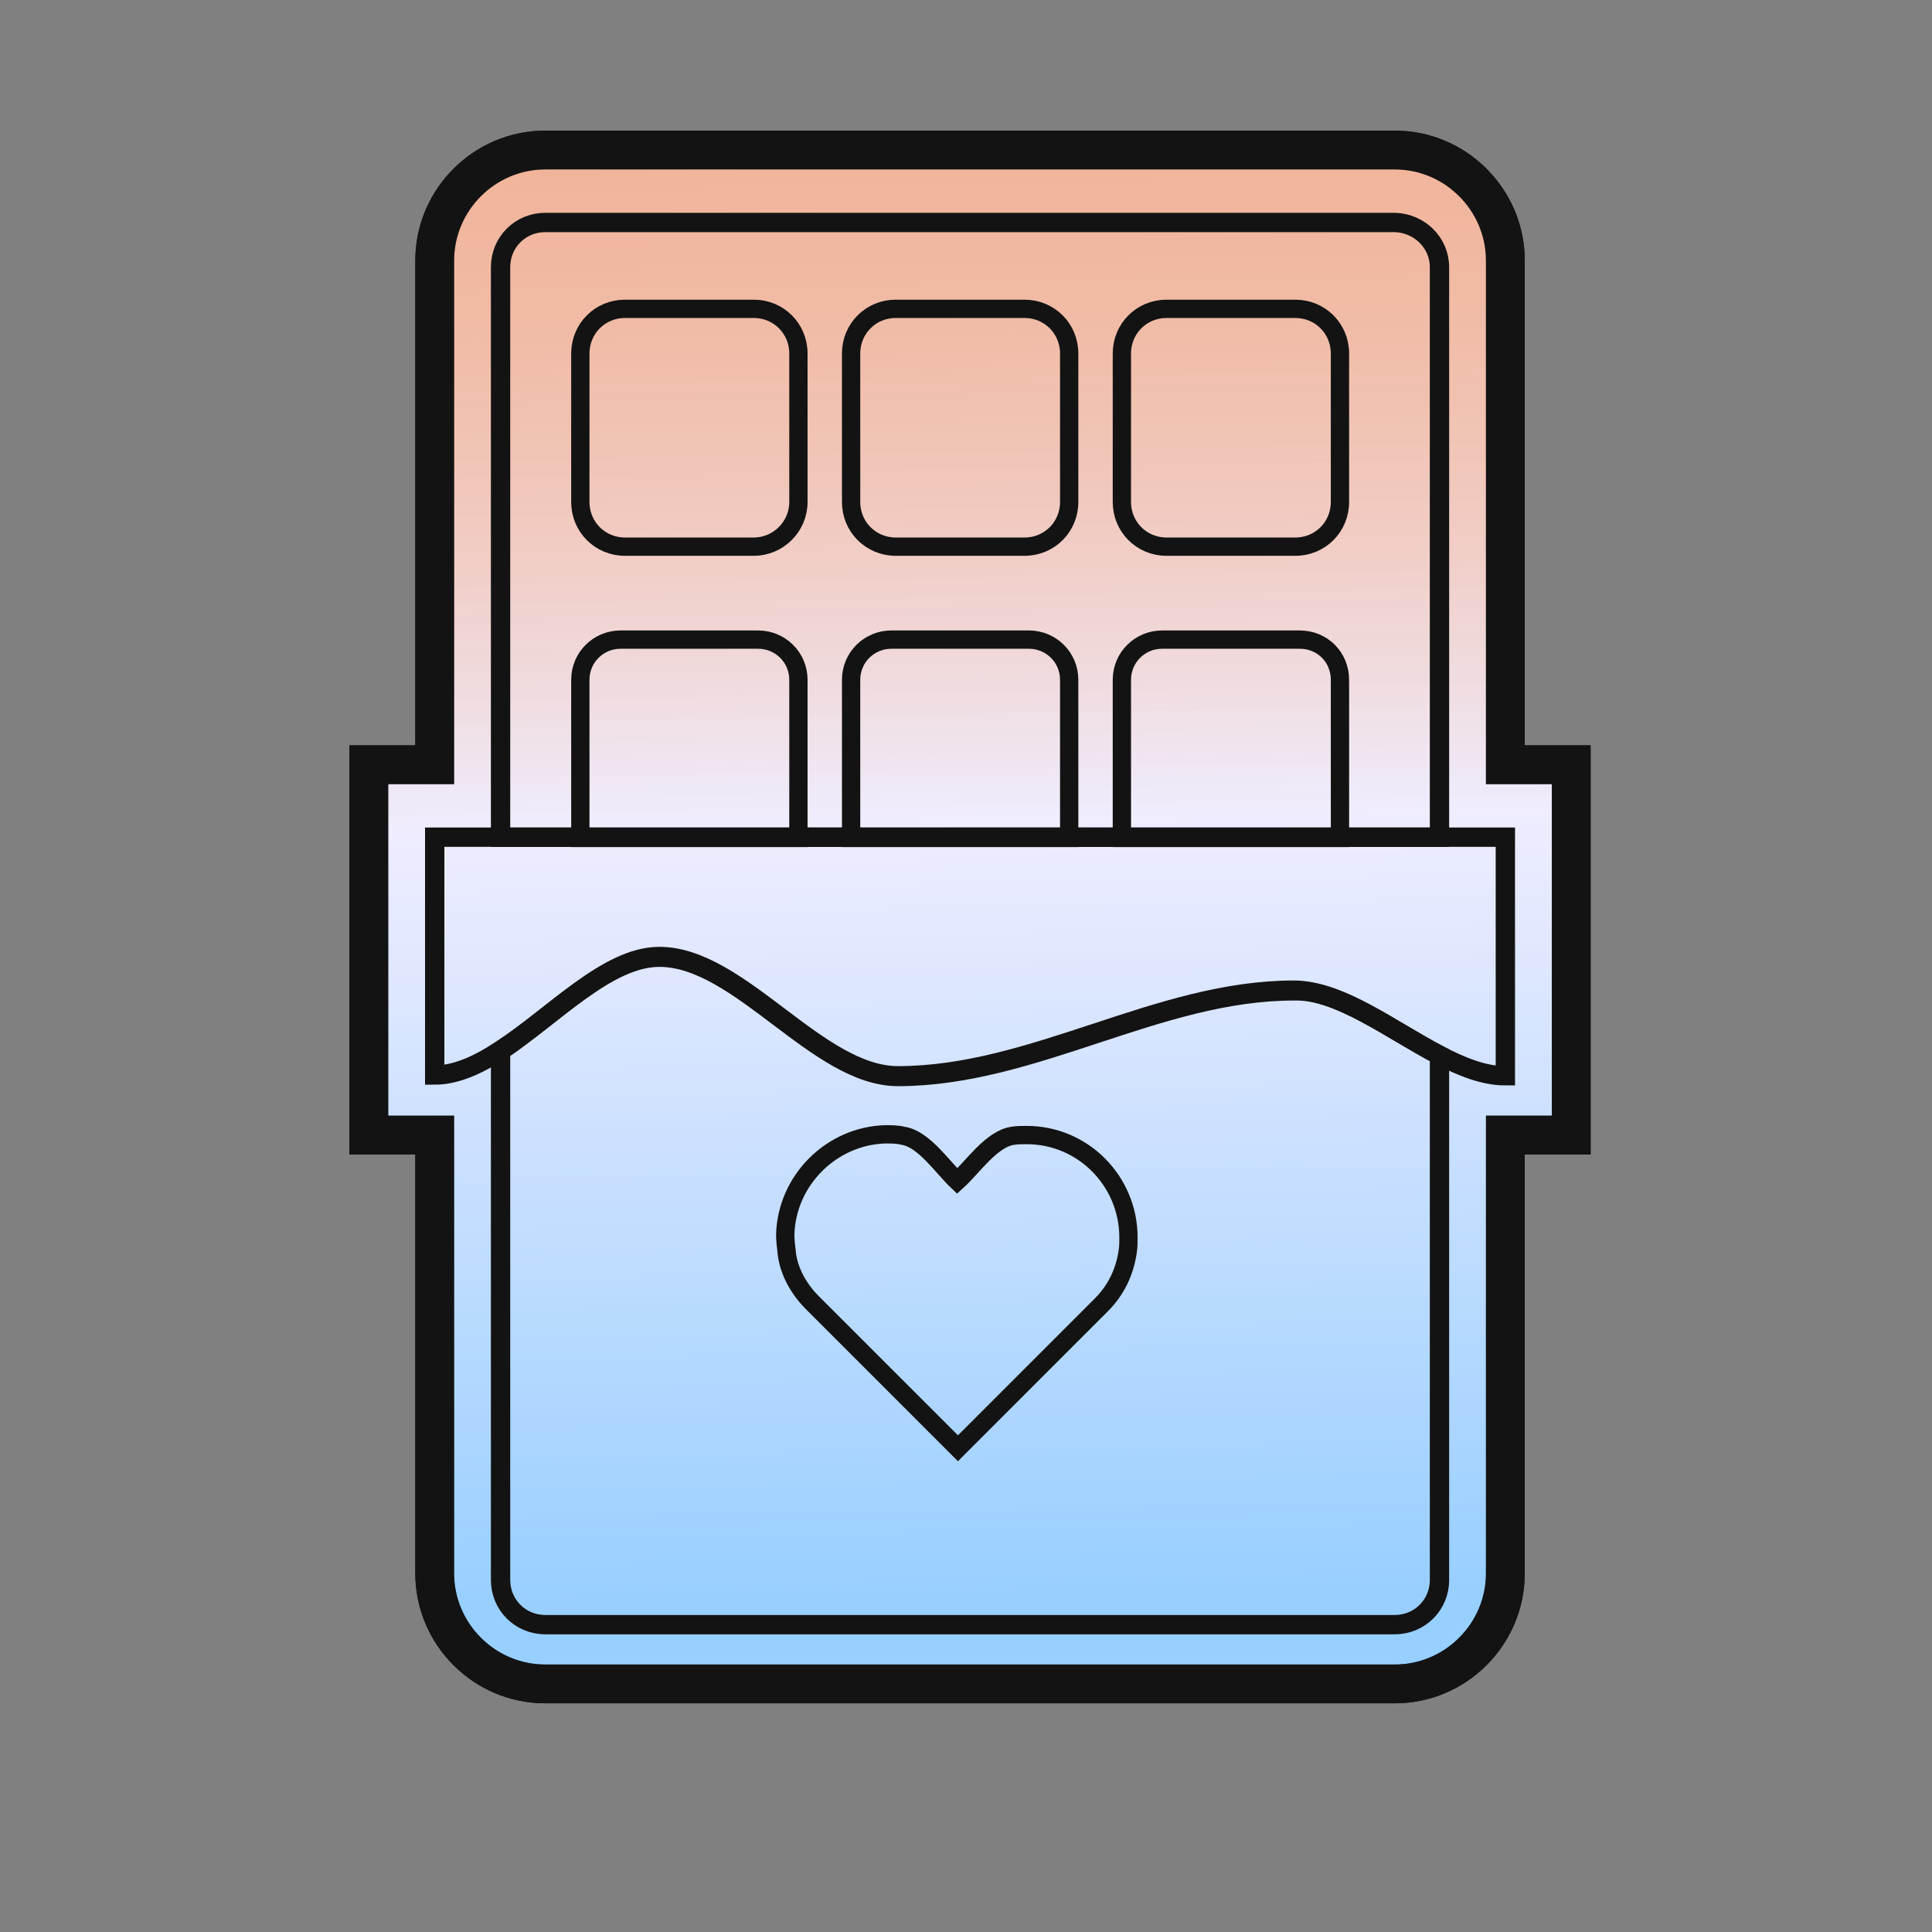
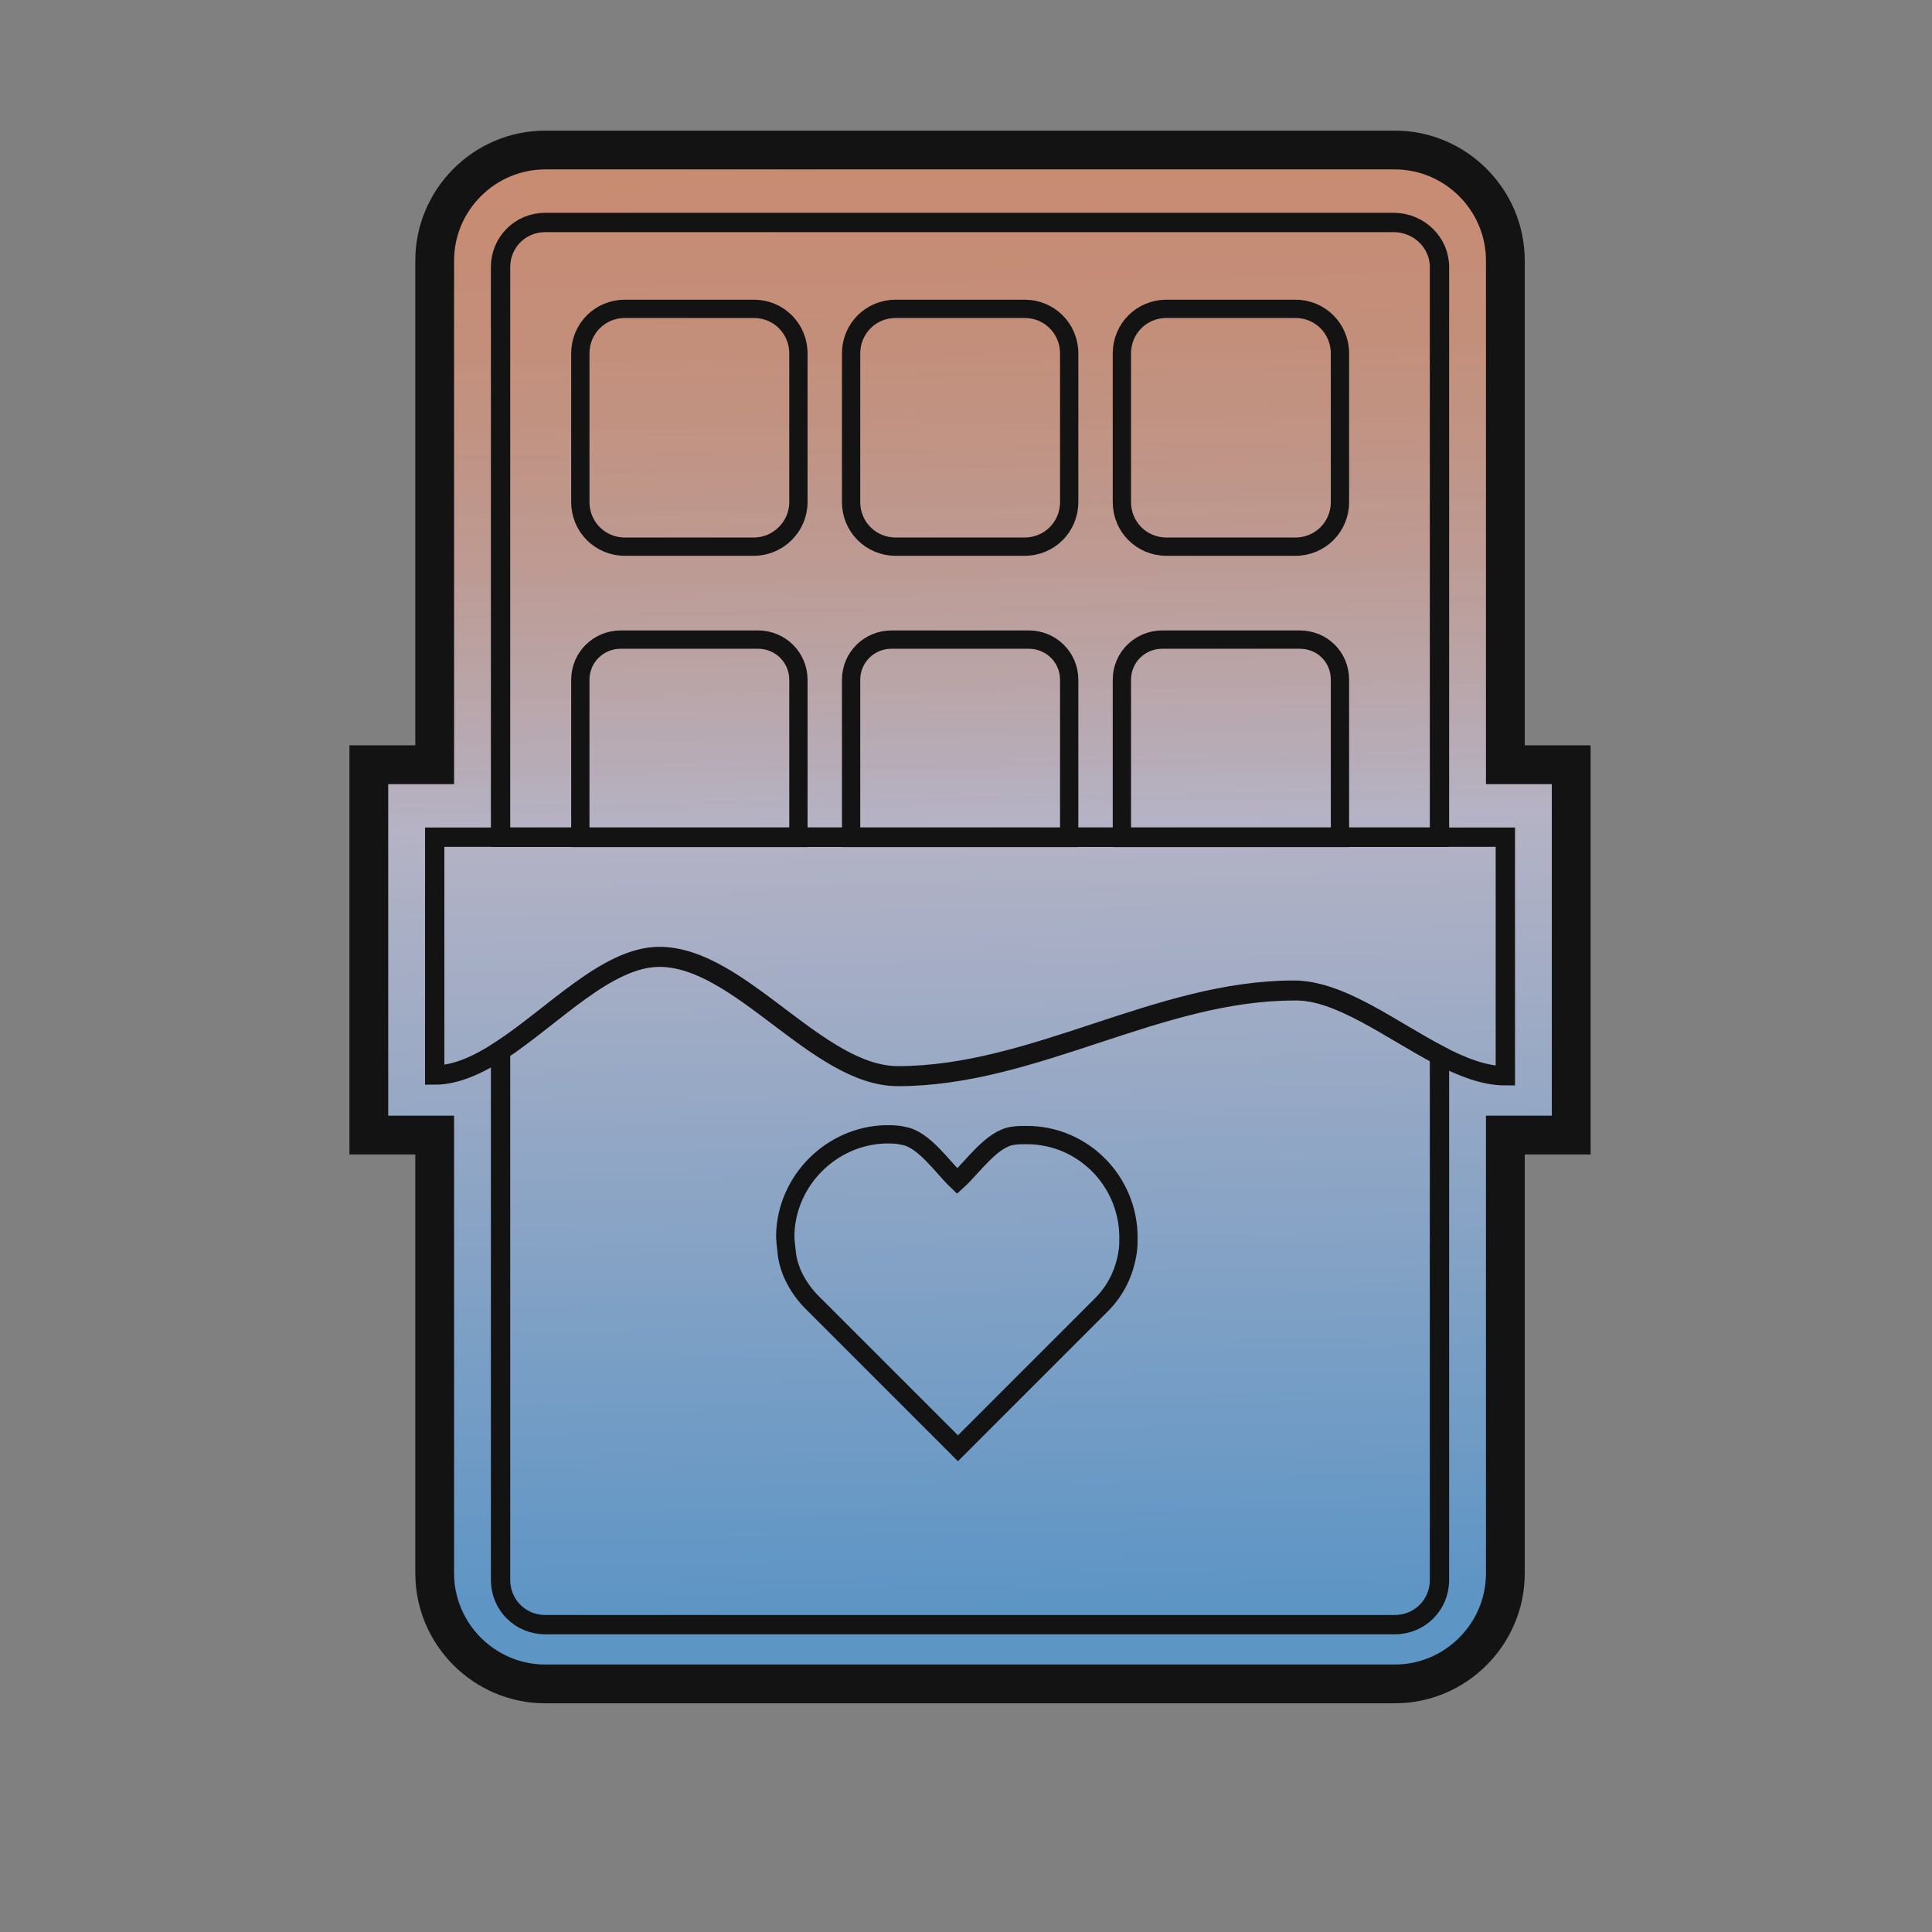
<svg xmlns="http://www.w3.org/2000/svg" version="1.1" id="Layer_3" x="0px" y="0px" viewBox="0 0 264 264" style="enable-background:new 0 0 264 264;" xml:space="preserve">
  <rect x="0" y="0" width="264" height="264" fill="#808080" stroke="none" />
  <style type="text/css">
	.st0{fill:#FFFFFF;stroke:#131313;stroke-width:5.3;stroke-miterlimit:10;}
	.st1{fill:url(#SVGID_1_);stroke:#131313;stroke-width:5.3;stroke-miterlimit:10;}
	.st2{fill:none;stroke:#131313;stroke-width:2.64;stroke-miterlimit:10;}
	.st3{fill:none;stroke:#131313;stroke-width:2.5;stroke-miterlimit:10;}
</style>
-   <path class="st0" d="M74.5,230.1c-8.3,0-15.1-6.8-15.1-15.1v-59.9h-9v-50.6h9V35.6c0-8.3,6.8-15.1,15.1-15.1h116.1  c8.3,0,15.1,6.8,15.1,15.1v68.9h9v50.6h-9V215c0,8.3-6.8,15.1-15.1,15.1H74.5z" />
  <linearGradient id="SVGID_1_" gradientUnits="userSpaceOnUse" x1="134.171" y1="43.257" x2="130.309" y2="264.713" gradientTransform="matrix(1 0 0 -1 0 266)">
    <stop offset="1.396648e-02" style="stop-color:#3FA6FF;stop-opacity:0.54" />
    <stop offset="0.499" style="stop-color:#E2DEFF;stop-opacity:0.54" />
    <stop offset="0.536" style="stop-color:#E3D0E4;stop-opacity:0.553" />
    <stop offset="0.598" style="stop-color:#E5BDBF;stop-opacity:0.573" />
    <stop offset="0.662" style="stop-color:#E7ACA0;stop-opacity:0.595" />
    <stop offset="0.729" style="stop-color:#E8A088;stop-opacity:0.618" />
    <stop offset="0.8" style="stop-color:#E99777;stop-opacity:0.642" />
    <stop offset="0.877" style="stop-color:#EA926D;stop-opacity:0.668" />
    <stop offset="0.972" style="stop-color:#EA906A;stop-opacity:0.7" />
  </linearGradient>
  <path class="st1" d="M74.5,230.1c-8.3,0-15.1-6.8-15.1-15.1v-59.9h-9v-50.6h9V35.6c0-8.3,6.8-15.1,15.1-15.1h116.1  c8.3,0,15.1,6.8,15.1,15.1v68.9h9v50.6h-9V215c0,8.3-6.8,15.1-15.1,15.1H74.5z" />
  <g>
    <path class="st2" d="M196.7,36.5v77.9H68.4V36.5c0-3.4,2.7-6.1,6.1-6.1h116.1C194,30.5,196.7,33.2,196.7,36.5z" />
    <path class="st2" d="M196.7,144.2v71.7c0,3.4-2.7,6.1-6.1,6.1H74.5c-3.4,0-6.1-2.7-6.1-6.1v-72.3c7.2-4.8,14.6-12.8,21.7-12.8   c11,0,21.6,16.3,32.6,16.3c18.6,0,35.5-11.7,54.1-11.7C183,135.2,190,140.7,196.7,144.2z" />
    <path class="st2" d="M205.7,114.5V147c-2.9,0-5.9-1.2-9-2.8c-6.7-3.5-13.7-8.9-19.9-8.9c-18.6,0-35.5,11.7-54.1,11.7   c-11,0-21.6-16.3-32.6-16.3c-7.1,0-14.4,8.1-21.7,12.8c-3,2-6.1,3.4-9,3.4v-32.5h146.3V114.5z" />
    <path class="st3" d="M103,74.7H85.4c-3.4,0-6.1-2.7-6.1-6.1V48.3c0-3.4,2.7-6.1,6.1-6.1H103c3.4,0,6.1,2.7,6.1,6.1v20.3   C109.1,72,106.3,74.7,103,74.7z" />
    <path class="st3" d="M140,74.7h-17.6c-3.4,0-6.1-2.7-6.1-6.1V48.3c0-3.4,2.7-6.1,6.1-6.1H140c3.4,0,6.1,2.7,6.1,6.1v20.3   C146.1,72,143.4,74.7,140,74.7z" />
    <path class="st3" d="M177,74.7h-17.6c-3.4,0-6.1-2.7-6.1-6.1V48.3c0-3.4,2.7-6.1,6.1-6.1H177c3.4,0,6.1,2.7,6.1,6.1v20.3   C183.1,72,180.4,74.7,177,74.7z" />
    <path class="st3" d="M109.1,92.9v21.5v0.1H79.3v-0.1V92.9c0-3.1,2.5-5.5,5.5-5.5h18.8C106.6,87.4,109.1,89.8,109.1,92.9z" />
    <path class="st3" d="M146.1,92.9v21.5v0.1h-29.8v-0.1V92.9c0-3.1,2.5-5.5,5.5-5.5h18.8C143.6,87.4,146.1,89.8,146.1,92.9z" />
    <path class="st3" d="M183.1,92.9v21.5v0.1h-29.8v-0.1V92.9c0-3.1,2.5-5.5,5.5-5.5h18.8C180.7,87.4,183.1,89.8,183.1,92.9z" />
    <path class="st3" d="M154.2,169.1c0,0.6,0,1.3-0.1,1.9l0,0c-0.4,2.8-1.6,5.3-3.6,7.3l-2.4,2.4l-17.2,17.2l-16.8-16.8L111,178   c-1.8-1.8-3.2-4.2-3.5-6.8c0,0,0,0,0-0.1c-0.1-0.8-0.2-1.6-0.2-2.4c0.2-7.4,6.3-13.5,13.7-13.7c0.8,0,1.6,0,2.4,0.2   c2.8,0.4,5.4,4.3,7.4,6.2c2.1-1.9,4.7-5.8,7.6-6.2c0.6-0.1,1.2-0.1,1.9-0.1C148,155.1,154.2,161.4,154.2,169.1z" />
  </g>
</svg>